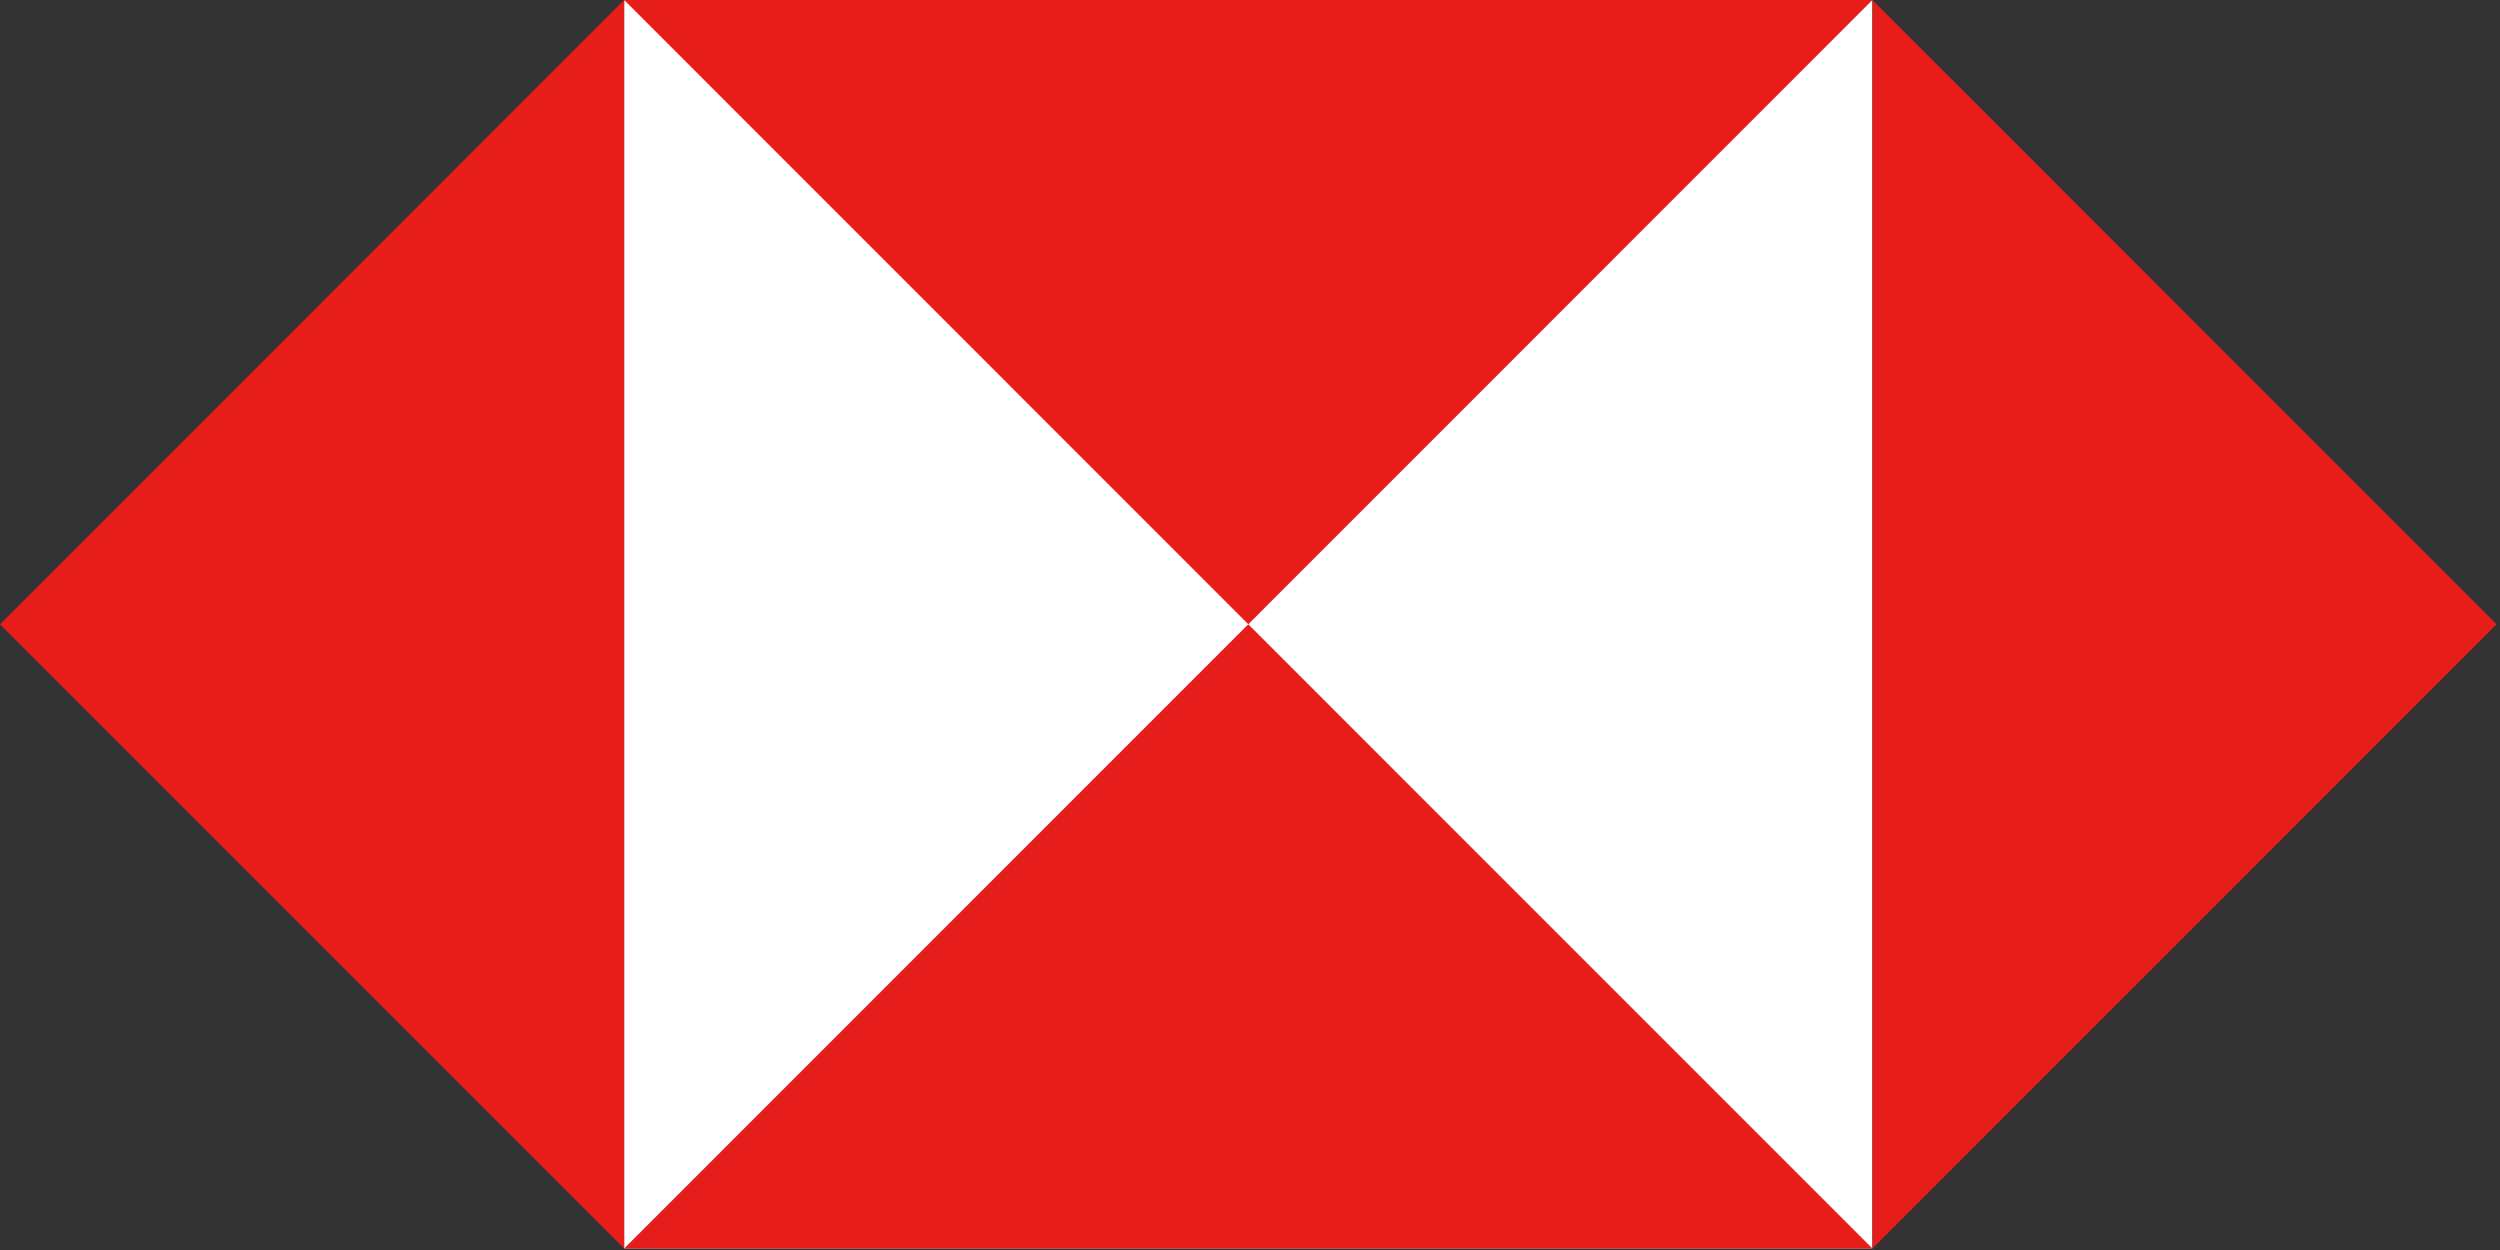
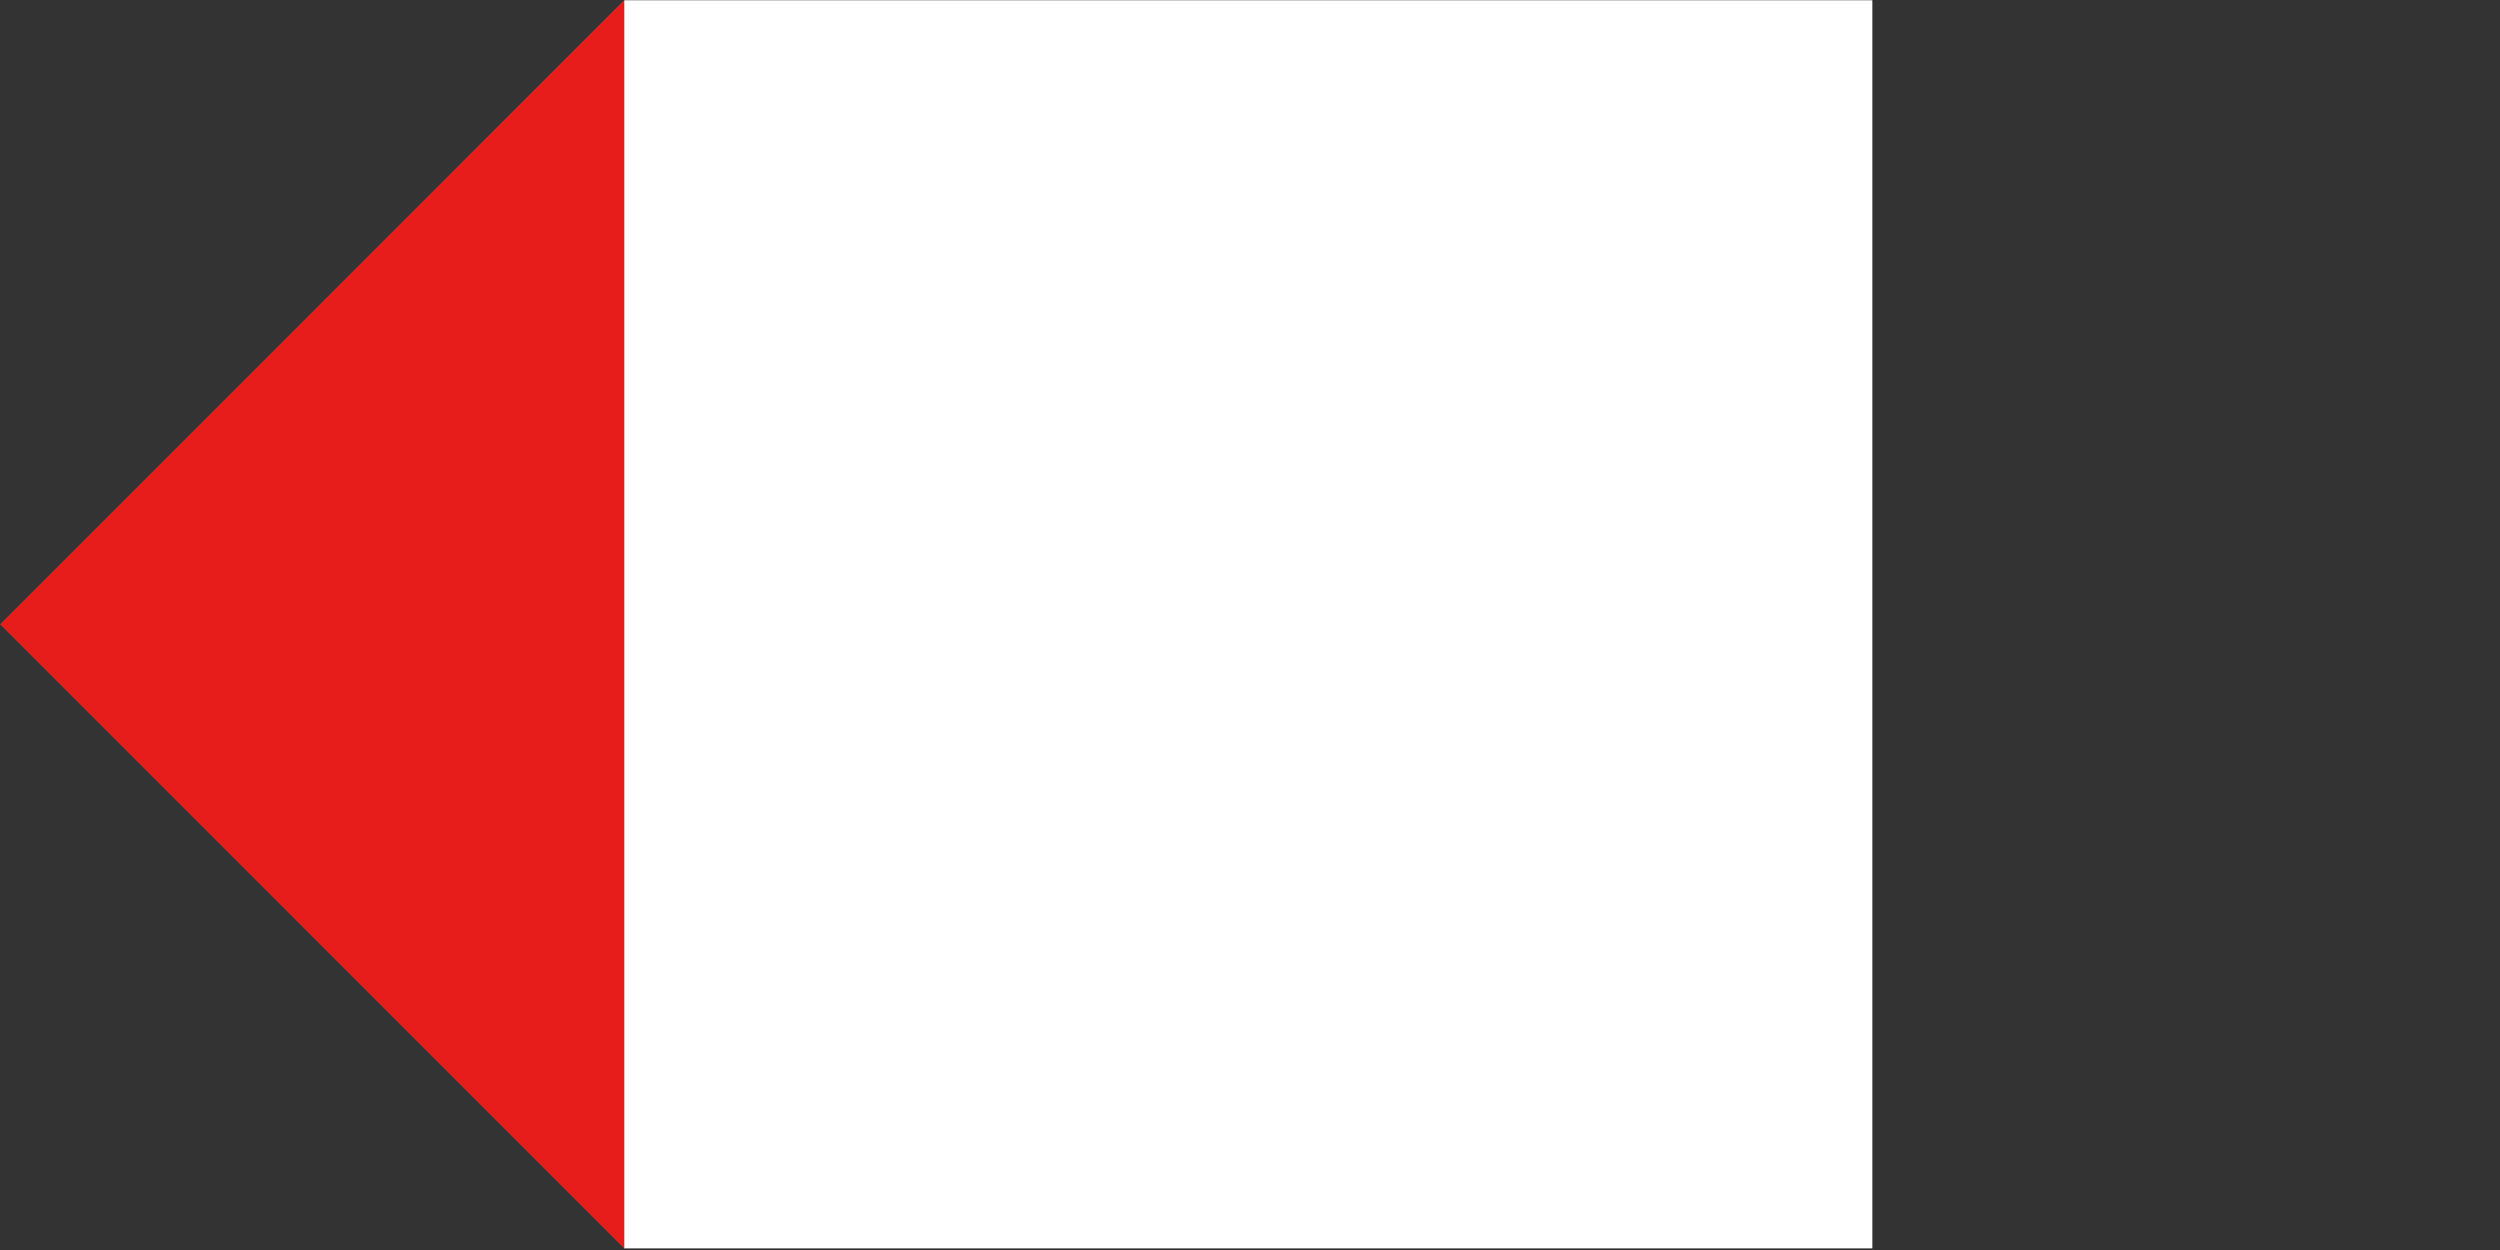
<svg xmlns="http://www.w3.org/2000/svg" width="68" height="34" viewBox="0 0 68 34" fill="none">
  <rect x="0" y="0" width="68" height="34" fill="#333333" stroke="none" />
  <path d="M50.928 33.956H16.977V0.007H50.928V33.956Z" fill="white" />
  <path d="M0 16.98L16.977 33.959V0L0 16.98Z" fill="#E71D1C" />
-   <path d="M16.977 33.958H50.929L33.953 16.98L16.977 33.958Z" fill="#E71D1C" />
-   <path d="M33.953 16.98L50.929 0H16.977L33.953 16.98Z" fill="#E71D1C" />
-   <path d="M50.932 0.001V33.959L67.908 16.981L50.932 0.001Z" fill="#E71D1C" />
</svg>